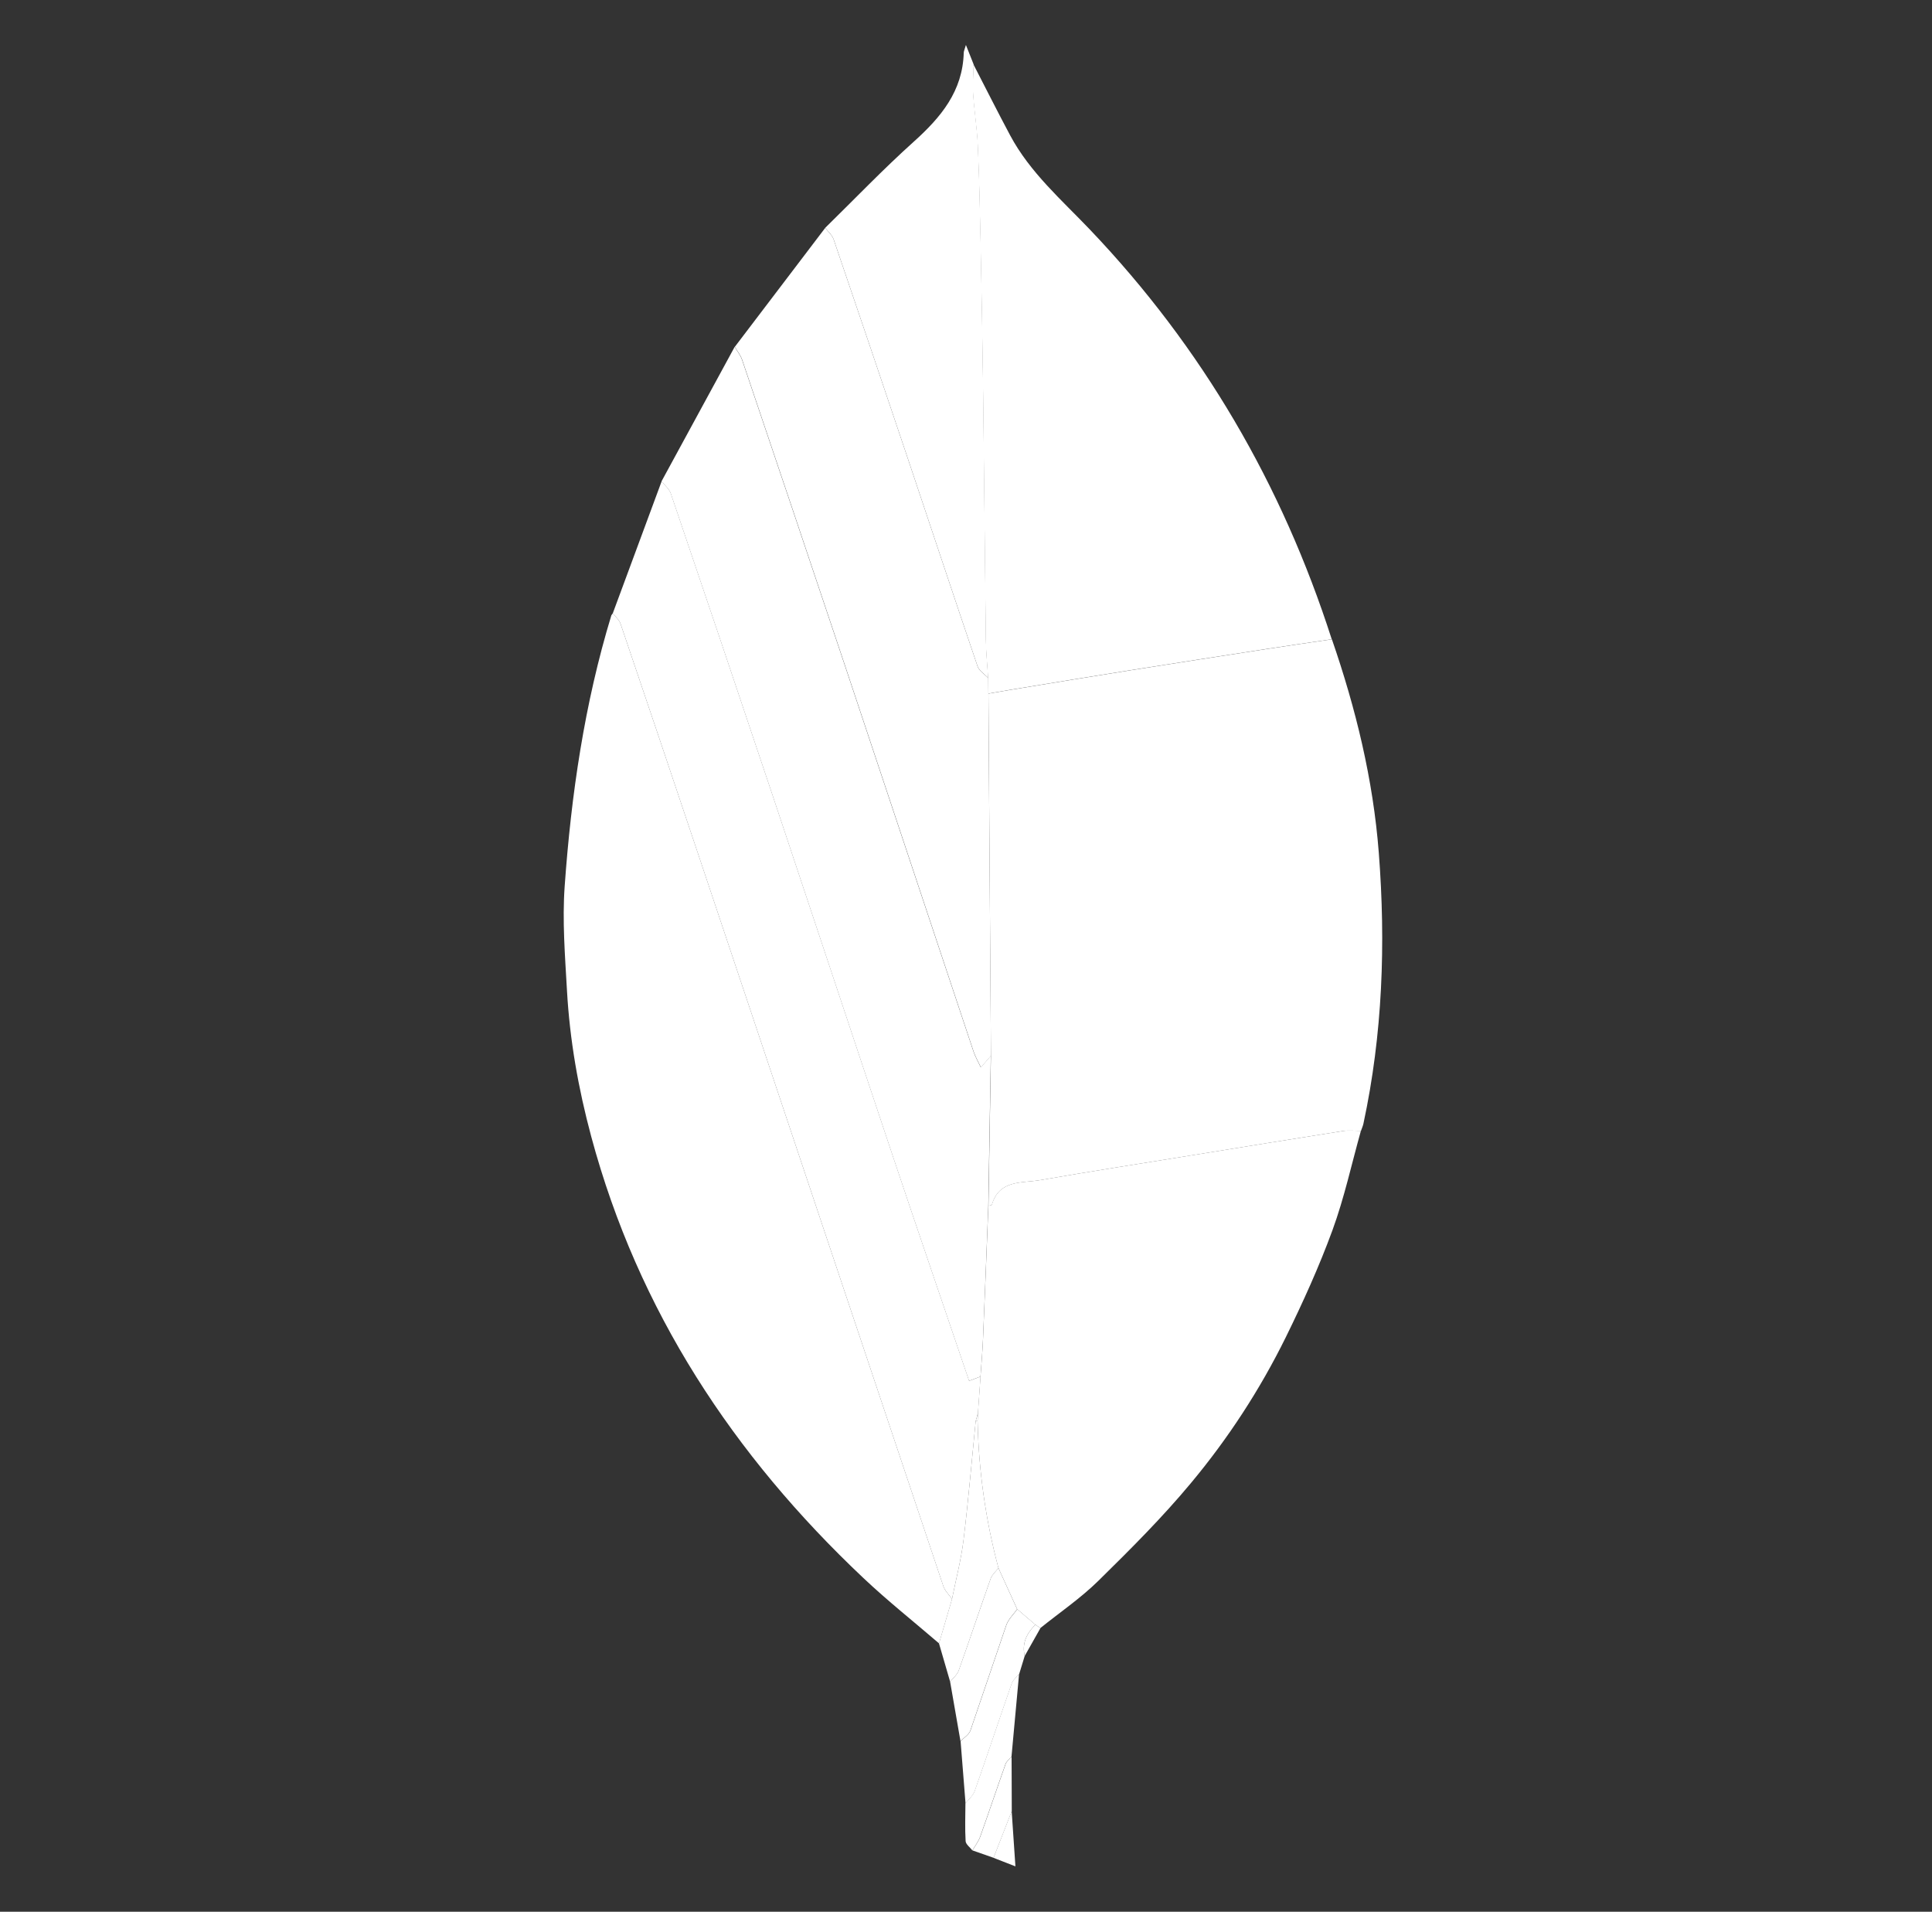
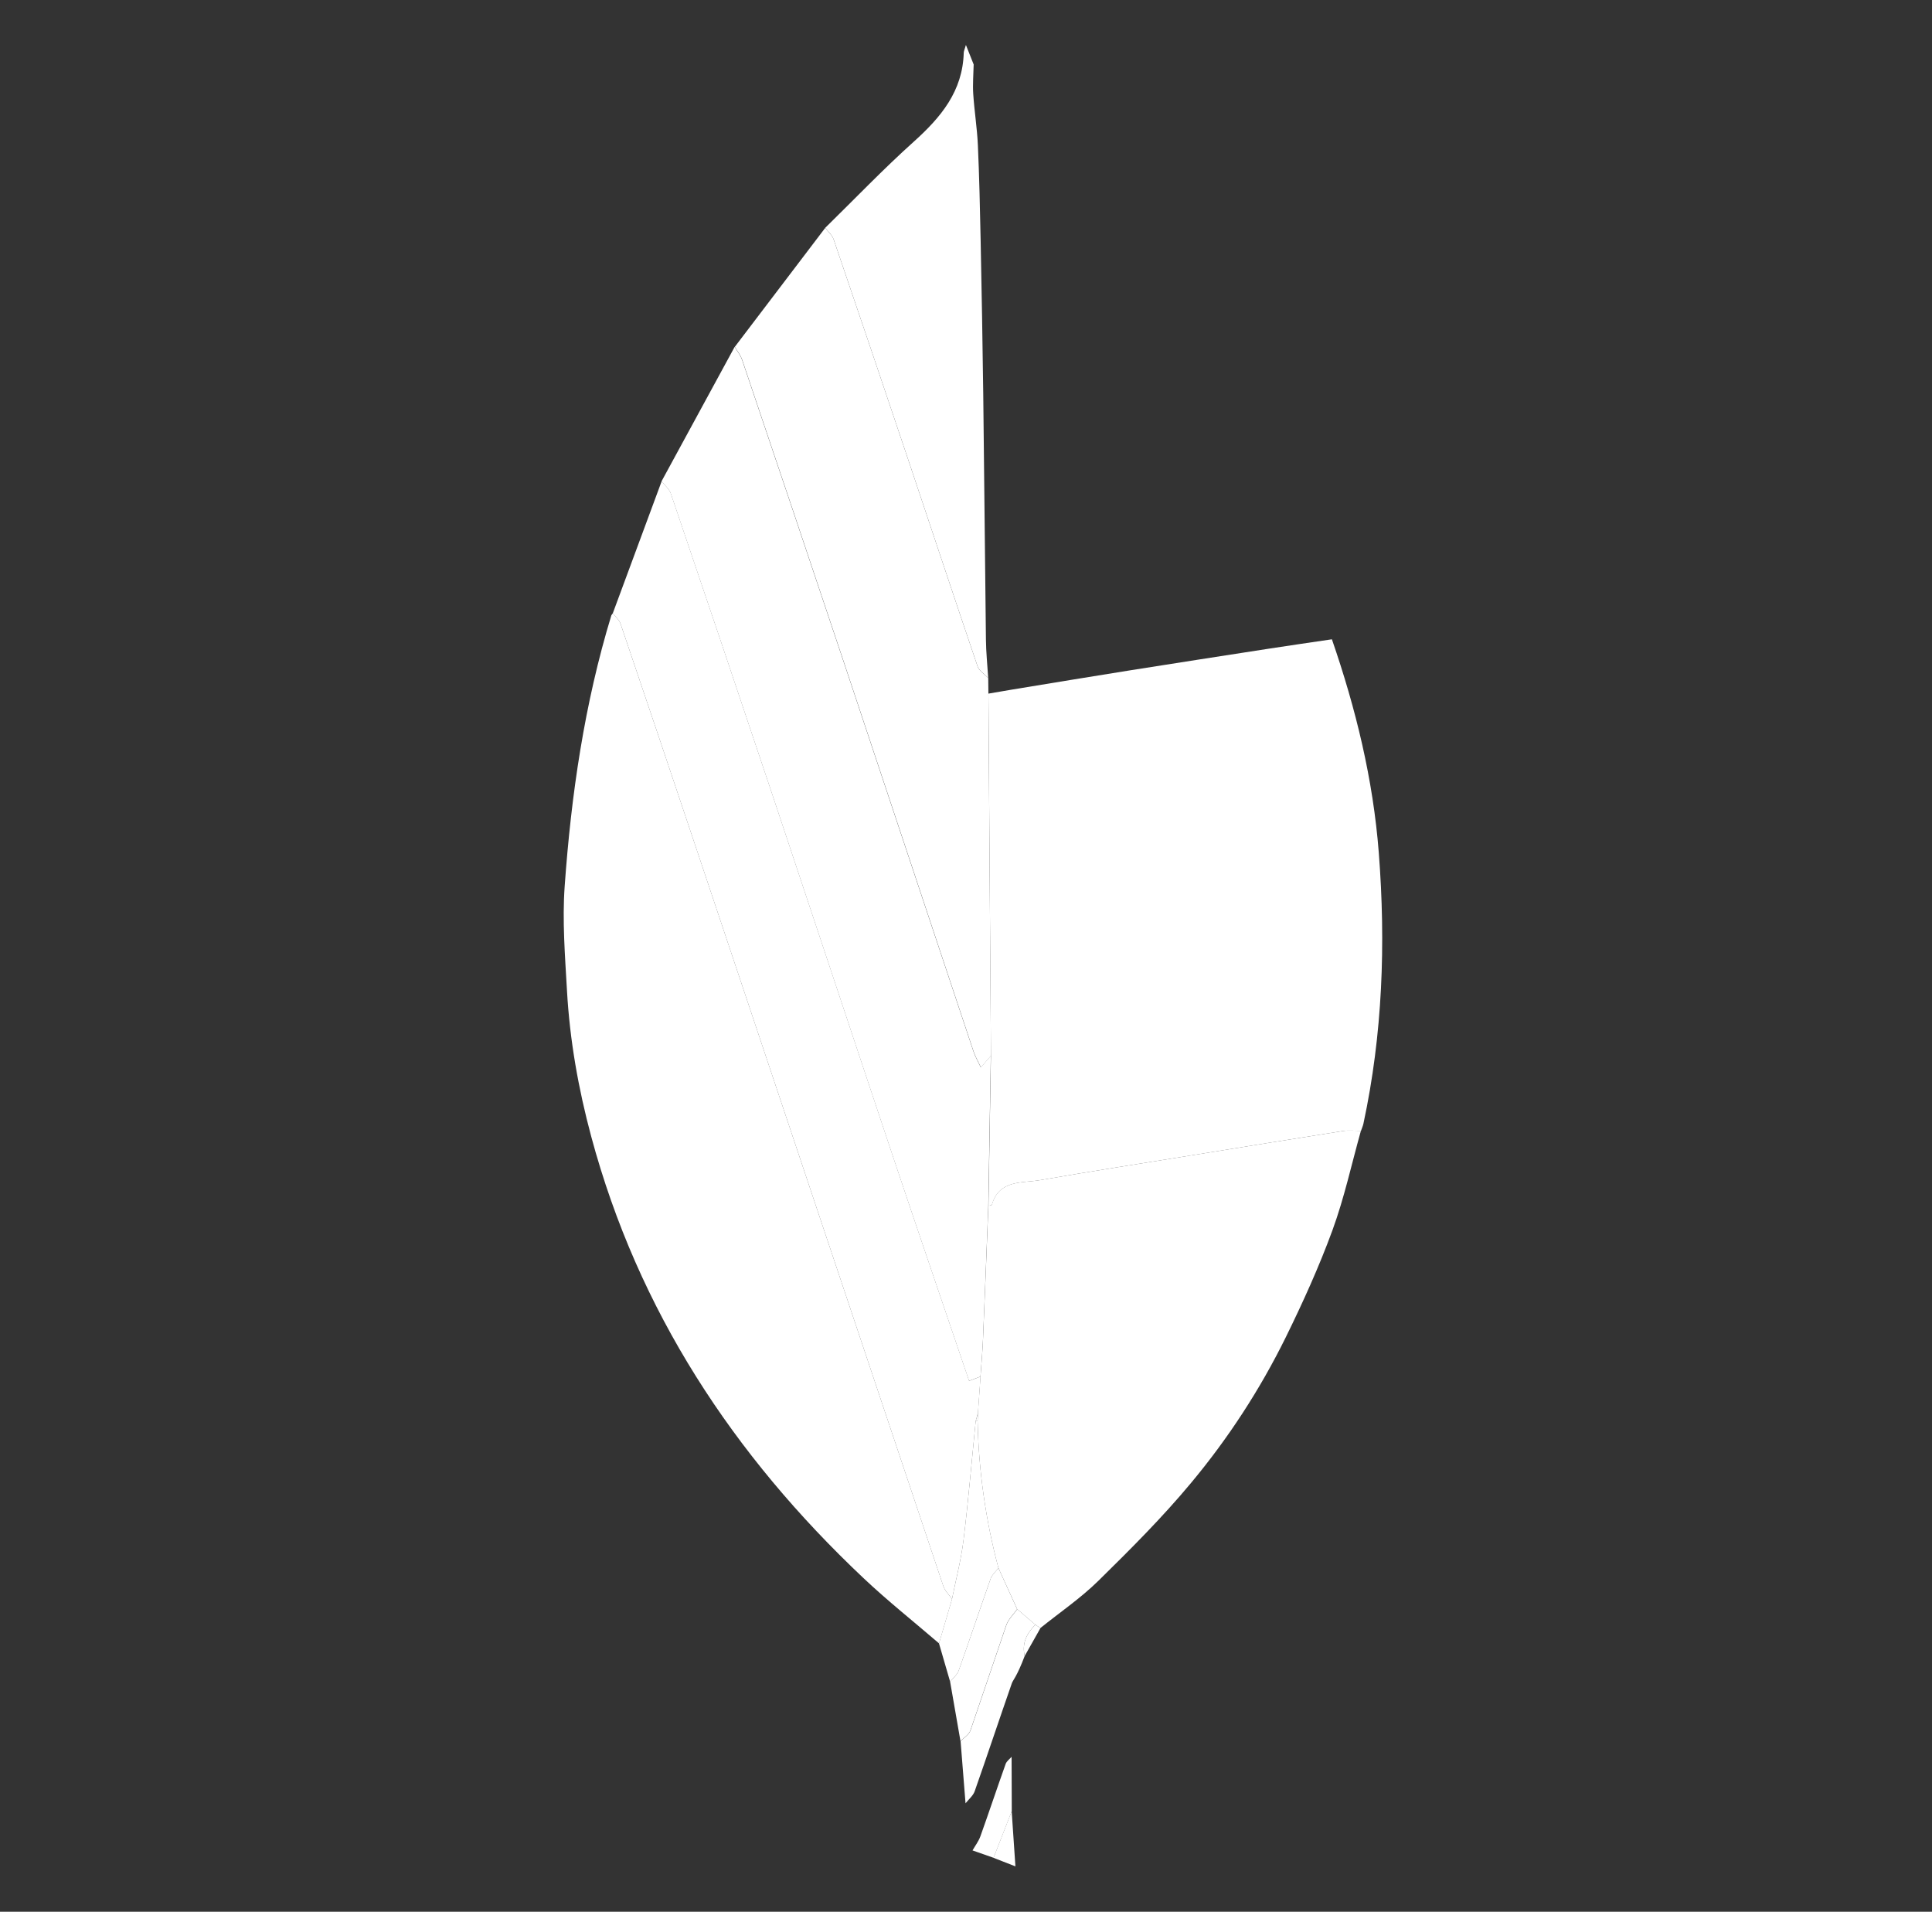
<svg xmlns="http://www.w3.org/2000/svg" width="95" height="94" viewBox="0 0 95 94" fill="none">
  <rect x="0" y="0" width="95" height="94" fill="#333333" stroke="none" />
  <path fill-rule="evenodd" clip-rule="evenodd" d="M65.492 31.434C66.67 34.843 67.519 38.323 67.798 41.93C68.144 46.405 67.986 50.849 67.042 55.25C67.016 55.371 66.962 55.485 66.922 55.603C66.626 55.603 66.324 55.567 66.035 55.611C63.591 55.995 61.149 56.393 58.707 56.789C56.182 57.198 53.654 57.591 51.135 58.028C50.242 58.182 49.137 57.998 48.776 59.233C48.766 59.266 48.663 59.272 48.604 59.291L48.726 51.912L48.602 34.105L49.778 33.904C51.701 33.589 53.625 33.269 55.55 32.963C57.848 32.598 60.147 32.243 62.446 31.887C63.46 31.73 64.475 31.585 65.492 31.434Z" fill="white" />
  <path fill-rule="evenodd" clip-rule="evenodd" d="M46.175 80.805C44.934 79.738 43.65 78.718 42.46 77.596C36.06 71.559 31.379 64.454 29.073 55.888C28.438 53.531 28.015 51.135 27.879 48.699C27.783 46.994 27.645 45.274 27.766 43.578C28.087 39.066 28.739 34.599 30.062 30.254L30.134 30.152C30.263 30.323 30.448 30.475 30.513 30.668C31.805 34.471 33.087 38.277 34.362 42.086C38.369 54.053 42.371 66.024 46.386 77.989C46.464 78.222 46.667 78.414 46.814 78.625L46.175 80.805Z" fill="white" />
-   <path fill-rule="evenodd" clip-rule="evenodd" d="M65.484 31.432C64.468 31.584 63.452 31.728 62.438 31.884C60.139 32.241 57.84 32.595 55.542 32.96C53.617 33.266 51.694 33.586 49.77 33.901L48.594 34.103L48.585 33.335C48.546 32.705 48.479 32.075 48.472 31.444C48.421 27.422 48.39 23.4 48.34 19.378C48.309 16.86 48.263 14.343 48.211 11.826C48.18 10.262 48.146 8.698 48.075 7.136C48.037 6.297 47.902 5.462 47.847 4.623C47.816 4.141 47.859 3.655 47.868 3.17C48.468 4.332 49.055 5.503 49.672 6.657C50.646 8.481 52.198 9.824 53.595 11.29C59.119 17.085 63.04 23.822 65.484 31.432Z" fill="white" />
  <path fill-rule="evenodd" clip-rule="evenodd" d="M48.6 59.29C48.659 59.271 48.763 59.265 48.772 59.232C49.133 57.997 50.238 58.181 51.13 58.027C53.65 57.591 56.178 57.197 58.703 56.788C61.145 56.392 63.587 55.995 66.031 55.611C66.32 55.565 66.622 55.602 66.918 55.602C66.461 57.232 66.101 58.897 65.522 60.482C64.864 62.28 64.068 64.035 63.223 65.755C61.958 68.321 60.392 70.727 58.559 72.923C57.15 74.618 55.579 76.184 54.005 77.731C53.135 78.586 52.109 79.283 51.155 80.052L50.907 79.883L50.016 79.121L49.094 77.1C48.464 74.742 48.12 72.317 48.07 69.876L48.087 69.465L48.213 67.683C48.255 67.075 48.31 66.468 48.336 65.859C48.431 63.669 48.513 61.48 48.6 59.29Z" fill="white" />
  <path fill-rule="evenodd" clip-rule="evenodd" d="M48.597 59.292C48.511 61.481 48.429 63.67 48.335 65.861C48.31 66.47 48.254 67.077 48.212 67.685L47.65 67.897C46.403 64.225 45.155 60.591 43.934 56.948C41.915 50.921 39.92 44.884 37.904 38.855C36.275 33.989 34.635 29.127 32.984 24.269C32.907 24.041 32.685 23.863 32.531 23.662L36.126 17.053C36.249 17.267 36.412 17.468 36.49 17.698C38.155 22.619 39.811 27.543 41.459 32.469C43.6 38.879 45.728 45.294 47.868 51.704C47.953 51.96 48.094 52.197 48.228 52.484L48.72 51.911L48.597 59.292Z" fill="white" />
  <path fill-rule="evenodd" clip-rule="evenodd" d="M32.535 23.662C32.689 23.863 32.91 24.041 32.988 24.269C34.639 29.127 36.279 33.989 37.907 38.855C39.924 44.884 41.919 50.921 43.938 56.948C45.158 60.59 46.406 64.225 47.654 67.897L48.216 67.685L48.09 69.466L47.977 69.877C47.781 71.827 47.617 73.781 47.379 75.727C47.259 76.702 47.005 77.659 46.812 78.625C46.667 78.414 46.463 78.223 46.384 77.989C42.37 66.024 38.368 54.054 34.36 42.086C33.086 38.277 31.803 34.471 30.512 30.668C30.446 30.475 30.262 30.324 30.133 30.153L32.535 23.662Z" fill="white" />
  <path fill-rule="evenodd" clip-rule="evenodd" d="M48.727 51.912L48.235 52.484C48.101 52.197 47.96 51.96 47.874 51.705C45.736 45.294 43.607 38.879 41.466 32.469C39.818 27.543 38.162 22.619 36.497 17.698C36.42 17.468 36.257 17.267 36.133 17.053L40.578 11.205C40.719 11.392 40.919 11.559 40.991 11.77C42.225 15.383 43.449 19 44.664 22.62C45.8 26 46.919 29.386 48.068 32.762C48.145 32.988 48.413 33.148 48.593 33.339L48.601 34.106C48.644 40.04 48.686 45.976 48.727 51.912Z" fill="white" />
  <path fill-rule="evenodd" clip-rule="evenodd" d="M48.592 33.336C48.413 33.145 48.145 32.985 48.068 32.759C46.919 29.383 45.8 25.997 44.664 22.617C43.448 18.997 42.225 15.381 40.991 11.767C40.918 11.556 40.718 11.389 40.578 11.202C42.024 9.787 43.425 8.32 44.928 6.97C46.265 5.77 47.34 4.484 47.389 2.588C47.392 2.51 47.433 2.431 47.496 2.211L47.877 3.17C47.867 3.655 47.824 4.14 47.856 4.623C47.911 5.462 48.046 6.297 48.084 7.136C48.154 8.698 48.188 10.262 48.22 11.826C48.27 14.343 48.317 16.86 48.348 19.378C48.398 23.4 48.43 27.422 48.48 31.444C48.486 32.076 48.553 32.705 48.592 33.336Z" fill="white" />
  <path fill-rule="evenodd" clip-rule="evenodd" d="M46.811 78.625C47.004 77.659 47.258 76.701 47.377 75.727C47.616 73.782 47.78 71.827 47.975 69.876L48.024 69.869L48.072 69.877C48.122 72.317 48.466 74.743 49.096 77.1C48.966 77.271 48.783 77.423 48.715 77.615C48.181 79.12 47.678 80.637 47.142 82.142C47.068 82.348 46.864 82.508 46.72 82.689L46.172 80.805L46.811 78.625Z" fill="white" />
  <path fill-rule="evenodd" clip-rule="evenodd" d="M46.719 82.688C46.863 82.507 47.068 82.347 47.14 82.141C47.677 80.636 48.181 79.12 48.714 77.614C48.782 77.422 48.964 77.27 49.094 77.1L50.015 79.122C49.833 79.38 49.582 79.613 49.481 79.901L47.716 85.084C47.643 85.291 47.395 85.438 47.229 85.614L46.719 82.688Z" fill="white" />
-   <path fill-rule="evenodd" clip-rule="evenodd" d="M47.234 85.615C47.401 85.44 47.648 85.293 47.721 85.085L49.486 79.902C49.587 79.615 49.839 79.382 50.021 79.123L50.913 79.884C50.482 80.31 50.242 80.802 50.386 81.424L50.115 82.311C49.992 82.463 49.814 82.595 49.753 82.769C49.137 84.534 48.549 86.307 47.928 88.072C47.85 88.296 47.632 88.471 47.477 88.668C47.397 87.65 47.316 86.633 47.234 85.615Z" fill="white" />
-   <path fill-rule="evenodd" clip-rule="evenodd" d="M47.472 88.667C47.625 88.47 47.843 88.294 47.922 88.071C48.543 86.308 49.131 84.534 49.747 82.769C49.808 82.595 49.986 82.463 50.11 82.311L49.736 86.382C49.636 86.497 49.491 86.598 49.444 86.732C49.022 87.917 48.624 89.111 48.2 90.296C48.113 90.54 47.945 90.756 47.815 90.985C47.699 90.833 47.491 90.686 47.481 90.527C47.444 89.91 47.469 89.288 47.472 88.667Z" fill="white" />
+   <path fill-rule="evenodd" clip-rule="evenodd" d="M47.234 85.615C47.401 85.44 47.648 85.293 47.721 85.085L49.486 79.902C49.587 79.615 49.839 79.382 50.021 79.123L50.913 79.884C50.482 80.31 50.242 80.802 50.386 81.424C49.992 82.463 49.814 82.595 49.753 82.769C49.137 84.534 48.549 86.307 47.928 88.072C47.85 88.296 47.632 88.471 47.477 88.668C47.397 87.65 47.316 86.633 47.234 85.615Z" fill="white" />
  <path fill-rule="evenodd" clip-rule="evenodd" d="M47.82 90.984C47.951 90.755 48.118 90.539 48.206 90.295C48.63 89.111 49.027 87.917 49.45 86.731C49.497 86.597 49.643 86.497 49.742 86.381L49.751 89.053L48.856 91.347L47.82 90.984Z" fill="white" />
  <path fill-rule="evenodd" clip-rule="evenodd" d="M48.852 91.348L49.746 89.055L49.93 91.768L48.852 91.348Z" fill="white" />
  <path fill-rule="evenodd" clip-rule="evenodd" d="M50.386 81.424C50.242 80.802 50.48 80.31 50.912 79.885L51.16 80.054L50.386 81.424Z" fill="white" />
  <path fill-rule="evenodd" clip-rule="evenodd" d="M48.074 69.876L48.025 69.868L47.977 69.875L48.09 69.465L48.074 69.876Z" fill="white" />
</svg>